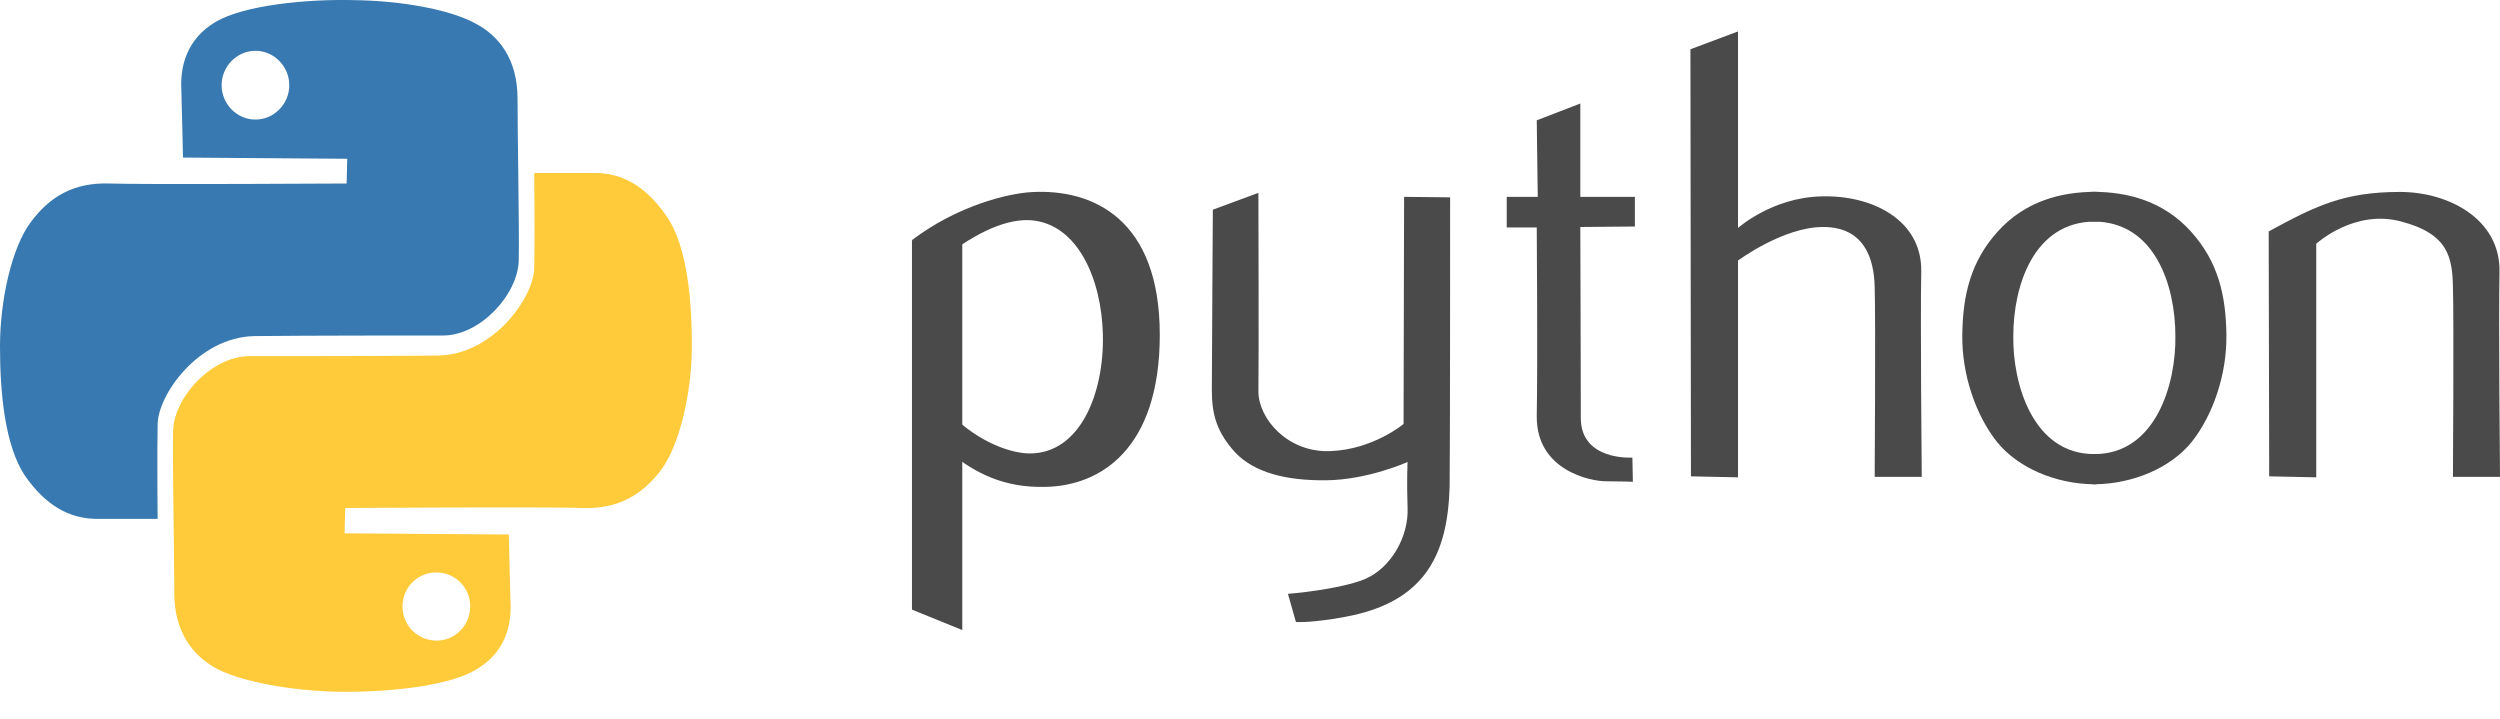
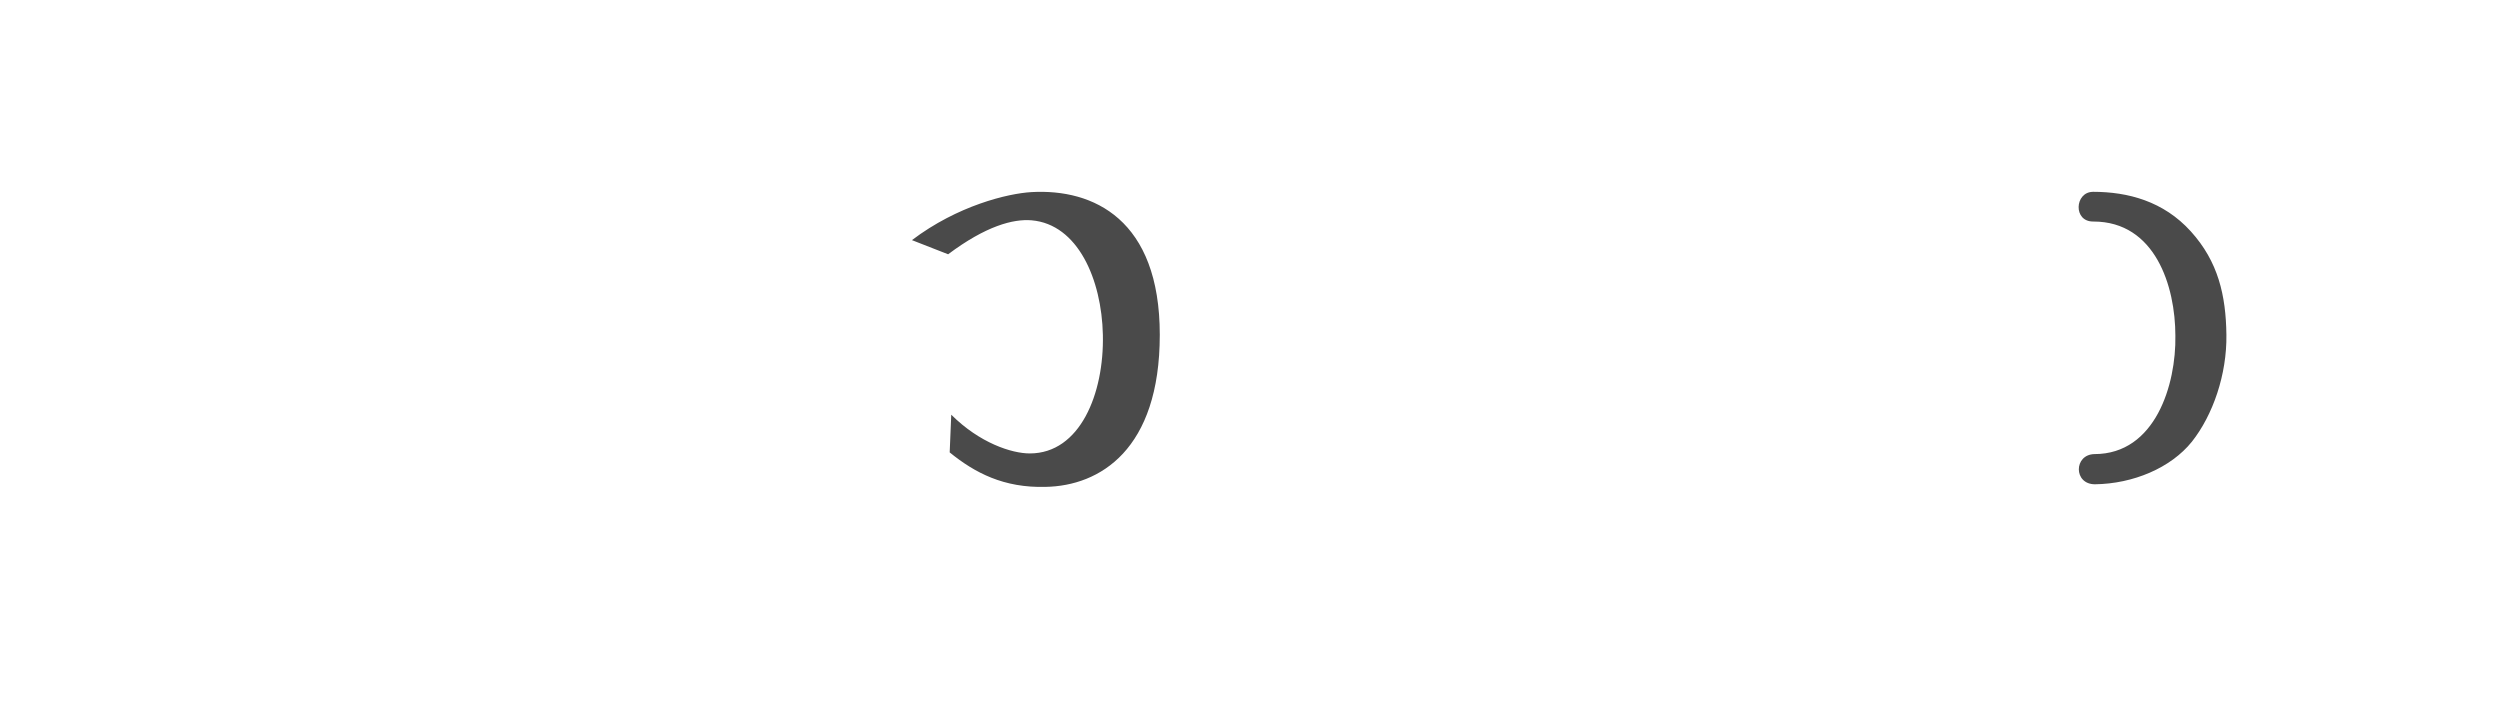
<svg xmlns="http://www.w3.org/2000/svg" width="80" height="23" fill="none">
-   <path fill="#3779b0" fill-rule="evenodd" d="m5.855 5.042 5.257.039-.02.791s-6.435.039-7.594 0c-1.14-.038-1.913.425-2.512 1.235C.386 7.9 0 9.578 0 11.084c0 1.486.155 3.165.792 4.13.657.946 1.411 1.39 2.32 1.39h1.932s-.02-2.085 0-3.011c0-.946 1.294-2.799 3.092-2.838 1.816-.019 4.87-.019 6.048-.019 1.18 0 2.397-1.312 2.416-2.413s-.039-3.937-.039-5.172c0-1.236-.58-2.008-1.372-2.413-.792-.425-2.3-.714-3.865-.734C9.74-.034 7.788.178 6.9.7c-.908.54-1.102 1.37-1.102 2.008.02.637.058 2.335.058 2.335zm2.32-3.416c.598 0 1.082.502 1.082 1.1s-.484 1.1-1.083 1.1-1.082-.502-1.082-1.1.483-1.1 1.082-1.1z" clip-rule="evenodd" />
-   <path fill="#ffcb3a" fill-rule="evenodd" d="m16.283 17.104-5.256-.038.02-.81s6.434-.039 7.594 0c1.14.038 1.913-.424 2.512-1.215.599-.81.986-2.487.986-3.972 0-1.504-.155-3.182-.793-4.127-.657-.964-1.41-1.407-2.319-1.407h-1.932s.02 2.082 0 3.027c0 .926-1.295 2.796-3.092 2.815-1.817.02-4.87.02-6.049.02-1.179.019-2.396 1.31-2.415 2.41s.038 3.953.038 5.168c0 1.234.58 2.005 1.372 2.43.793.404 2.3.694 3.865.732 1.585.02 3.537-.173 4.426-.713.908-.54 1.101-1.35 1.101-2.006-.02-.636-.058-2.314-.058-2.314m-2.319 3.394a1.083 1.083 0 0 1-1.082-1.099c0-.598.483-1.08 1.082-1.08a1.08 1.08 0 0 1 1.082 1.08c0 .617-.483 1.1-1.082 1.1z" clip-rule="evenodd" />
-   <path fill="#4a4a4a" fill-rule="evenodd" d="M72.598 7.406c1.506-.822 2.42-1.264 4.198-1.264 1.586 0 3.204.885 3.188 2.528-.032 1.643.016 6.59.016 6.59h-1.506s.032-5.073 0-6.053c-.016-.964-.144-1.722-1.65-2.117-1.506-.411-2.724.71-2.724.71v7.475l-1.506-.032zm-18.504-5.83 1.522-.57v6.29s1.09-.98 2.676-1.012c1.602-.047 3.204.743 3.188 2.386-.032 1.643.016 6.59.016 6.59H59.99s.032-5.073 0-6.053c-.016-.964-.352-1.943-1.65-1.943-1.282 0-2.724 1.074-2.724 1.074v6.937l-1.506-.032-.016-13.668zM49.176 3.85l1.394-.538V6.3h1.746v.948l-1.746.016s.016 4.74.016 6.115 1.65 1.264 1.65 1.264l.016.774s-.4-.016-.865-.016-2.227-.332-2.211-2.085c.032-1.754 0-6.037 0-6.037h-.961V6.3h.993l-.032-2.448zM38.811 6.71l1.458-.538s.016 5.5 0 6.352c0 .87.929 1.96 2.29 1.912 1.378-.047 2.355-.869 2.355-.869l.017-7.268 1.473.016s0 8.2-.016 9.26c-.032 1.074-.224 2.227-.993 3.033-.769.822-1.906 1.074-2.755 1.2-.834.127-1.17.096-1.17.096l-.256-.901s1.618-.126 2.467-.474c.849-.364 1.394-1.375 1.362-2.26s0-1.485 0-1.485-1.266.569-2.596.585c-1.313.016-2.307-.253-2.916-.885-.592-.648-.752-1.217-.752-1.991 0-.79.032-5.783.032-5.783" clip-rule="evenodd" />
-   <path fill="#4a4a4a" d="M67.065 6.138c-1.121 0-2.26.301-3.134 1.267s-1.122 2.043-1.138 3.31c-.017 1.267.429 2.565 1.105 3.42.676.84 1.88 1.346 3.101 1.362.693 0 .679-.953.017-.966-1.956 0-2.616-2.236-2.59-3.785 0-1.591.646-3.657 2.623-3.657.656.01.6-.945.016-.95z" />
  <path fill="#4a4a4a" d="M66.973 6.138c1.122 0 2.26.301 3.134 1.267s1.122 2.043 1.138 3.31c.017 1.267-.429 2.565-1.105 3.42-.676.84-1.88 1.346-3.101 1.362-.692 0-.679-.953-.017-.966 1.956 0 2.616-2.236 2.59-3.785 0-1.591-.646-3.657-2.623-3.657-.656.01-.6-.945-.016-.95zM30.39 14.477c.805.654 1.731 1.14 3.07 1.103 1.73-.032 3.653-1.185 3.653-4.867 0-3.697-2.13-4.677-4.101-4.566-.756.042-2.37.43-3.83 1.537l1.158.453C31.547 7.232 32.42 7 33.012 7.05c1.478.128 2.241 1.886 2.28 3.663.042 1.887-.733 3.795-2.336 3.797-.58.001-1.61-.335-2.516-1.24z" />
-   <path fill="#4a4a4a" d="M29.183 19.508V7.684h1.61v12.478z" />
</svg>